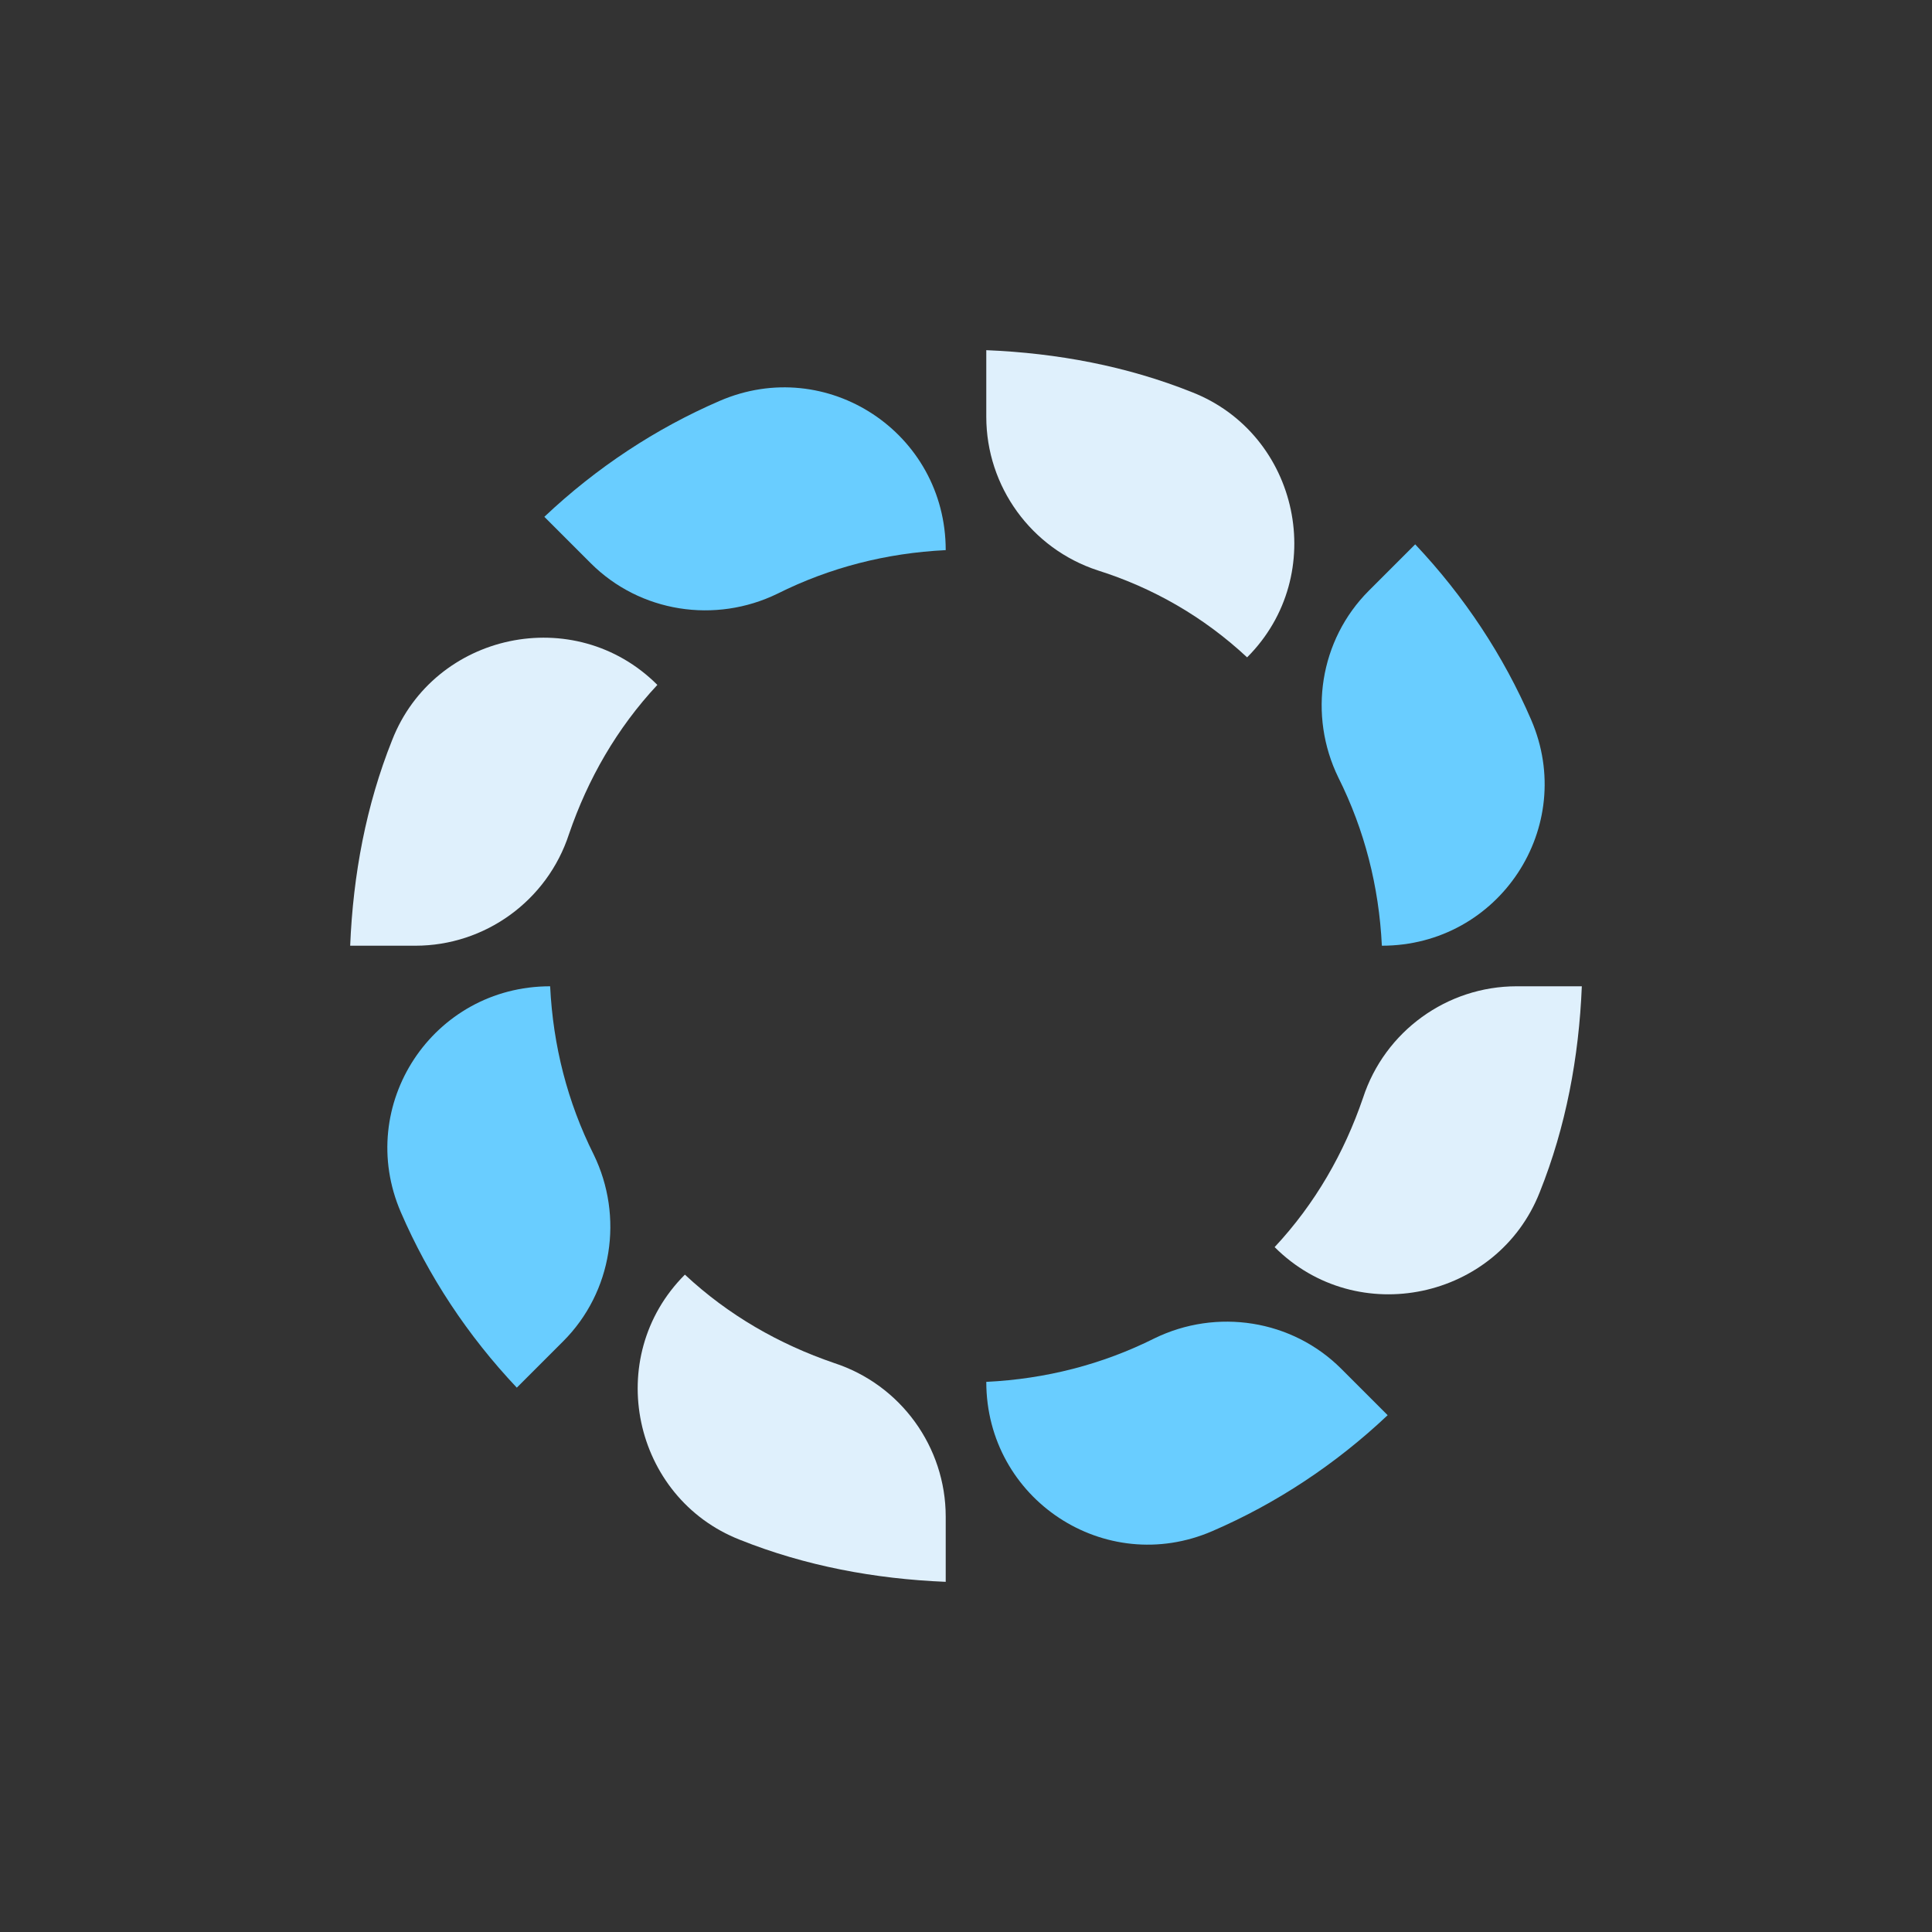
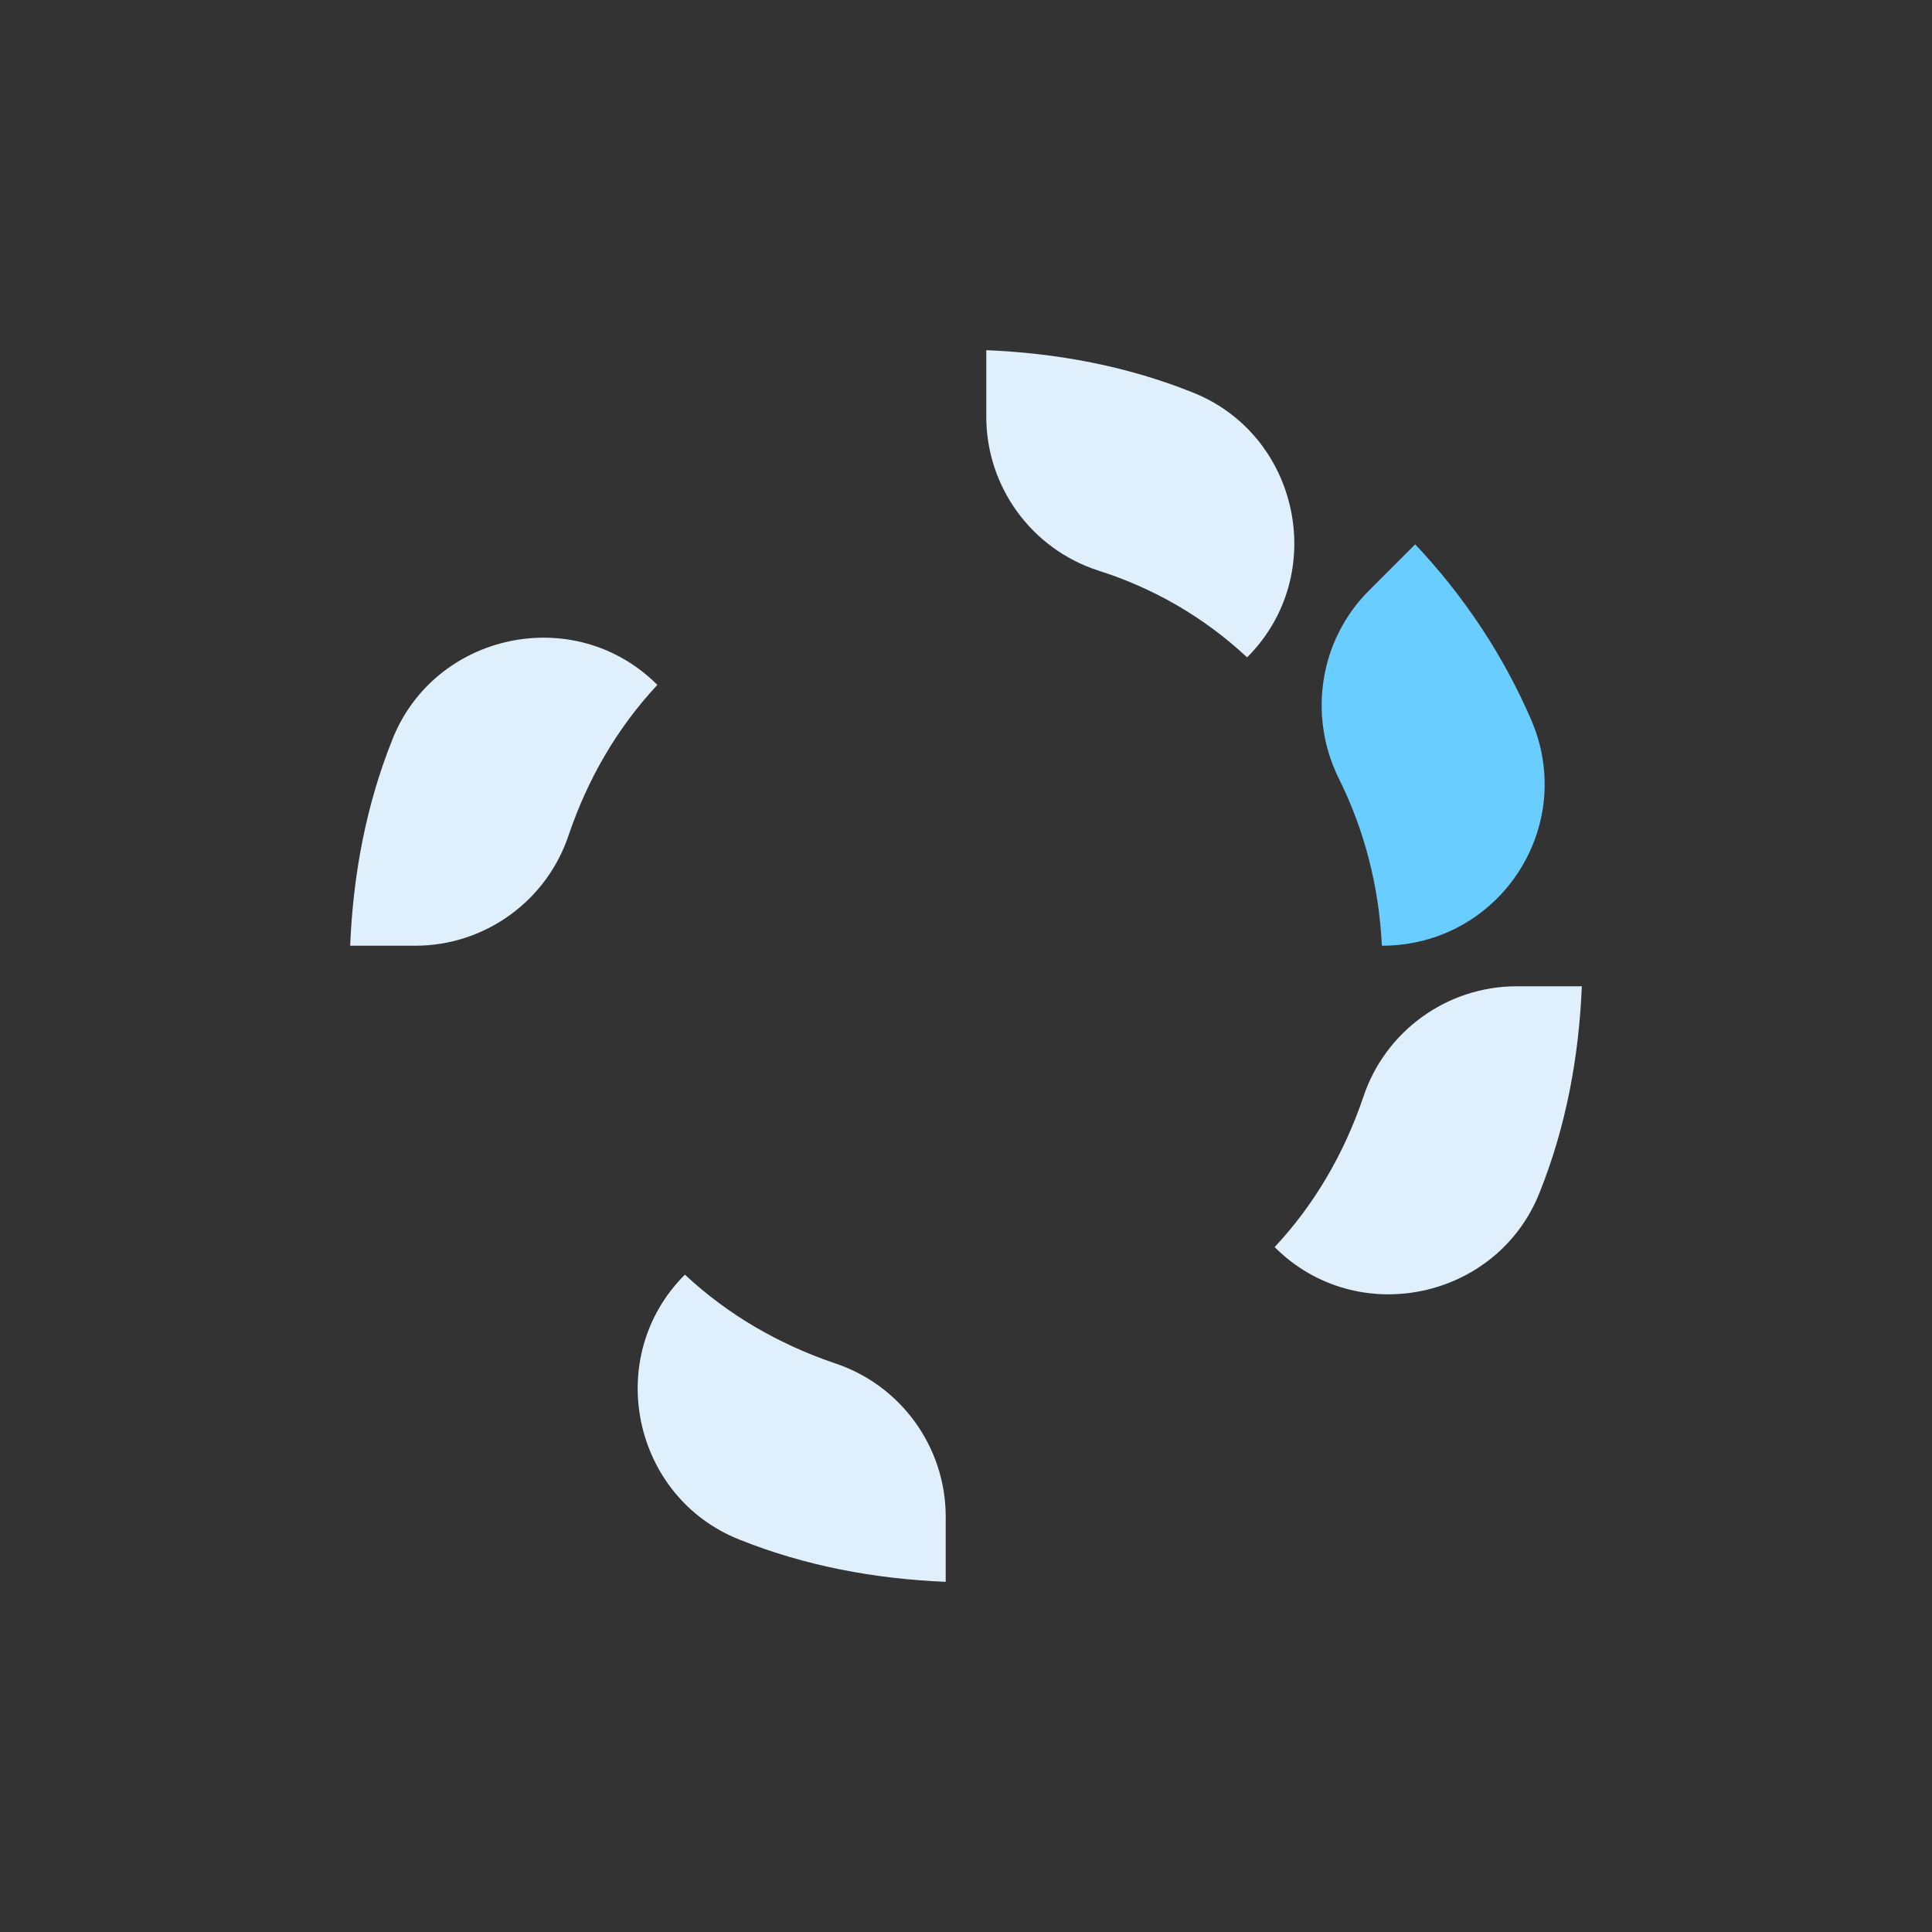
<svg xmlns="http://www.w3.org/2000/svg" viewBox="10 10 80 80">
  <rect x="10" y="10" width="80" height="80" fill="#333333" stroke="none" />
  <g style="transform-origin:50px 50px 0;transform:scale(.6)">
    <style>.st3{fill:#dff0fc}.st5{fill:#69cdff}</style>
    <g style="transform-origin:50px 50px 0">
      <g class="ld ld-spin" style="transform-origin:50px 50px 0;animation-duration:1.4s;animation-delay:-1.346s;animation-direction:normal">
        <path class="st3" d="M69.4 28.7c-3-2.8-6.5-4.8-10.3-6-4.6-1.5-7.7-5.8-7.7-10.6V7.5c4.9.2 9.7 1.1 14.2 2.9 7.4 2.9 9.5 12.6 3.8 18.3z" fill="#dff0fc" />
      </g>
    </g>
    <g style="transform-origin:50px 50px 0">
      <g class="ld ld-spin" style="transform-origin:50px 50px 0;animation-duration:1.4s;animation-delay:-1.292s;animation-direction:normal">
-         <path class="st5" d="M33 11c-4.4 1.9-8.5 4.6-12.1 8l3.2 3.2c3.4 3.4 8.6 4.2 12.9 2.1 3.6-1.8 7.5-2.8 11.6-3 0-8.1-8.2-13.5-15.6-10.3z" fill="#69cdff" />
-       </g>
+         </g>
    </g>
    <g style="transform-origin:50px 50px 0">
      <g class="ld ld-spin" style="transform-origin:50px 50px 0;animation-duration:1.4s;animation-delay:-1.238s;animation-direction:normal">
        <path class="st3" d="M10.4 34.4c-1.8 4.5-2.7 9.3-2.9 14.2H12c4.8 0 9.1-3.1 10.6-7.7 1.3-3.8 3.3-7.3 6.1-10.3-5.7-5.7-15.4-3.6-18.3 3.8z" fill="#dff0fc" />
      </g>
    </g>
    <g style="transform-origin:50px 50px 0">
      <g class="ld ld-spin" style="transform-origin:50px 50px 0;animation-duration:1.4s;animation-delay:-1.185s;animation-direction:normal">
-         <path class="st5" d="M11 67c1.9 4.4 4.6 8.5 8 12.1l3.2-3.2c3.4-3.4 4.2-8.6 2.1-12.9-1.8-3.6-2.8-7.5-3-11.6-8.1 0-13.5 8.2-10.3 15.6z" fill="#69cdff" />
-       </g>
+         </g>
    </g>
    <g style="transform-origin:50px 50px 0">
      <g class="ld ld-spin" style="transform-origin:50px 50px 0;animation-duration:1.4s;animation-delay:-1.131s;animation-direction:normal">
        <path class="st5" d="M89 33c-1.9-4.4-4.6-8.5-8-12.1l-3.2 3.2c-3.4 3.4-4.2 8.6-2.1 12.9 1.8 3.6 2.8 7.5 3 11.6 8.1 0 13.5-8.2 10.3-15.6z" fill="#69cdff" />
      </g>
    </g>
    <g style="transform-origin:50px 50px 0">
      <g class="ld ld-spin" style="transform-origin:50px 50px 0;animation-duration:1.4s;animation-delay:-1.077s;animation-direction:normal">
        <path class="st3" d="M89.6 65.6c1.8-4.5 2.7-9.3 2.9-14.2H88c-4.8 0-9.1 3.1-10.6 7.7-1.3 3.8-3.3 7.3-6.1 10.3 5.7 5.7 15.4 3.6 18.3-3.8z" fill="#dff0fc" />
      </g>
    </g>
    <g style="transform-origin:50px 50px 0">
      <g class="ld ld-spin" style="transform-origin:50px 50px 0;animation-duration:1.4s;animation-delay:-1.023s;animation-direction:normal">
-         <path class="st5" d="M67 89c4.4-1.9 8.5-4.6 12.1-8l-3.2-3.2c-3.4-3.4-8.6-4.2-12.9-2.1-3.6 1.8-7.5 2.8-11.6 3 0 8.1 8.2 13.5 15.6 10.3z" fill="#69cdff" />
-       </g>
+         </g>
    </g>
    <g style="transform-origin:50px 50px 0">
      <g class="ld ld-spin" style="transform-origin:50px 50px 0;animation-duration:1.4s;animation-delay:-.969s;animation-direction:normal">
        <path class="st3" d="M34.4 89.6c4.5 1.8 9.3 2.7 14.2 2.9V88c0-4.8-3.1-9.1-7.7-10.6-3.8-1.3-7.3-3.3-10.3-6.1-5.7 5.7-3.6 15.4 3.8 18.3z" fill="#dff0fc" />
      </g>
    </g>
  </g>
  <style>
    .ld-spin {will-change: transform;}
    @keyframes
    ld-spin{0%{-webkit-transform:rotate(0);transform:rotate(0);animation-timing-function:cubic-bezier(.55,.055,.675,.19)}50%{-webkit-transform:rotate(180deg);transform:rotate(180deg);animation-timing-function:cubic-bezier(.215,.61,.355,1)}to{-webkit-transform:rotate(360deg);transform:rotate(360deg)}}@-webkit-keyframes
    ld-spin{0%{-webkit-transform:rotate(0);transform:rotate(0);animation-timing-function:cubic-bezier(.55,.055,.675,.19)}50%{-webkit-transform:rotate(180deg);transform:rotate(180deg);animation-timing-function:cubic-bezier(.215,.61,.355,1)}to{-webkit-transform:rotate(360deg);transform:rotate(360deg)}}path{stroke-width:0}.ld.ld-spin{-webkit-animation:ld-spin
    1s infinite;animation:ld-spin 1s infinite}
  </style>
</svg>